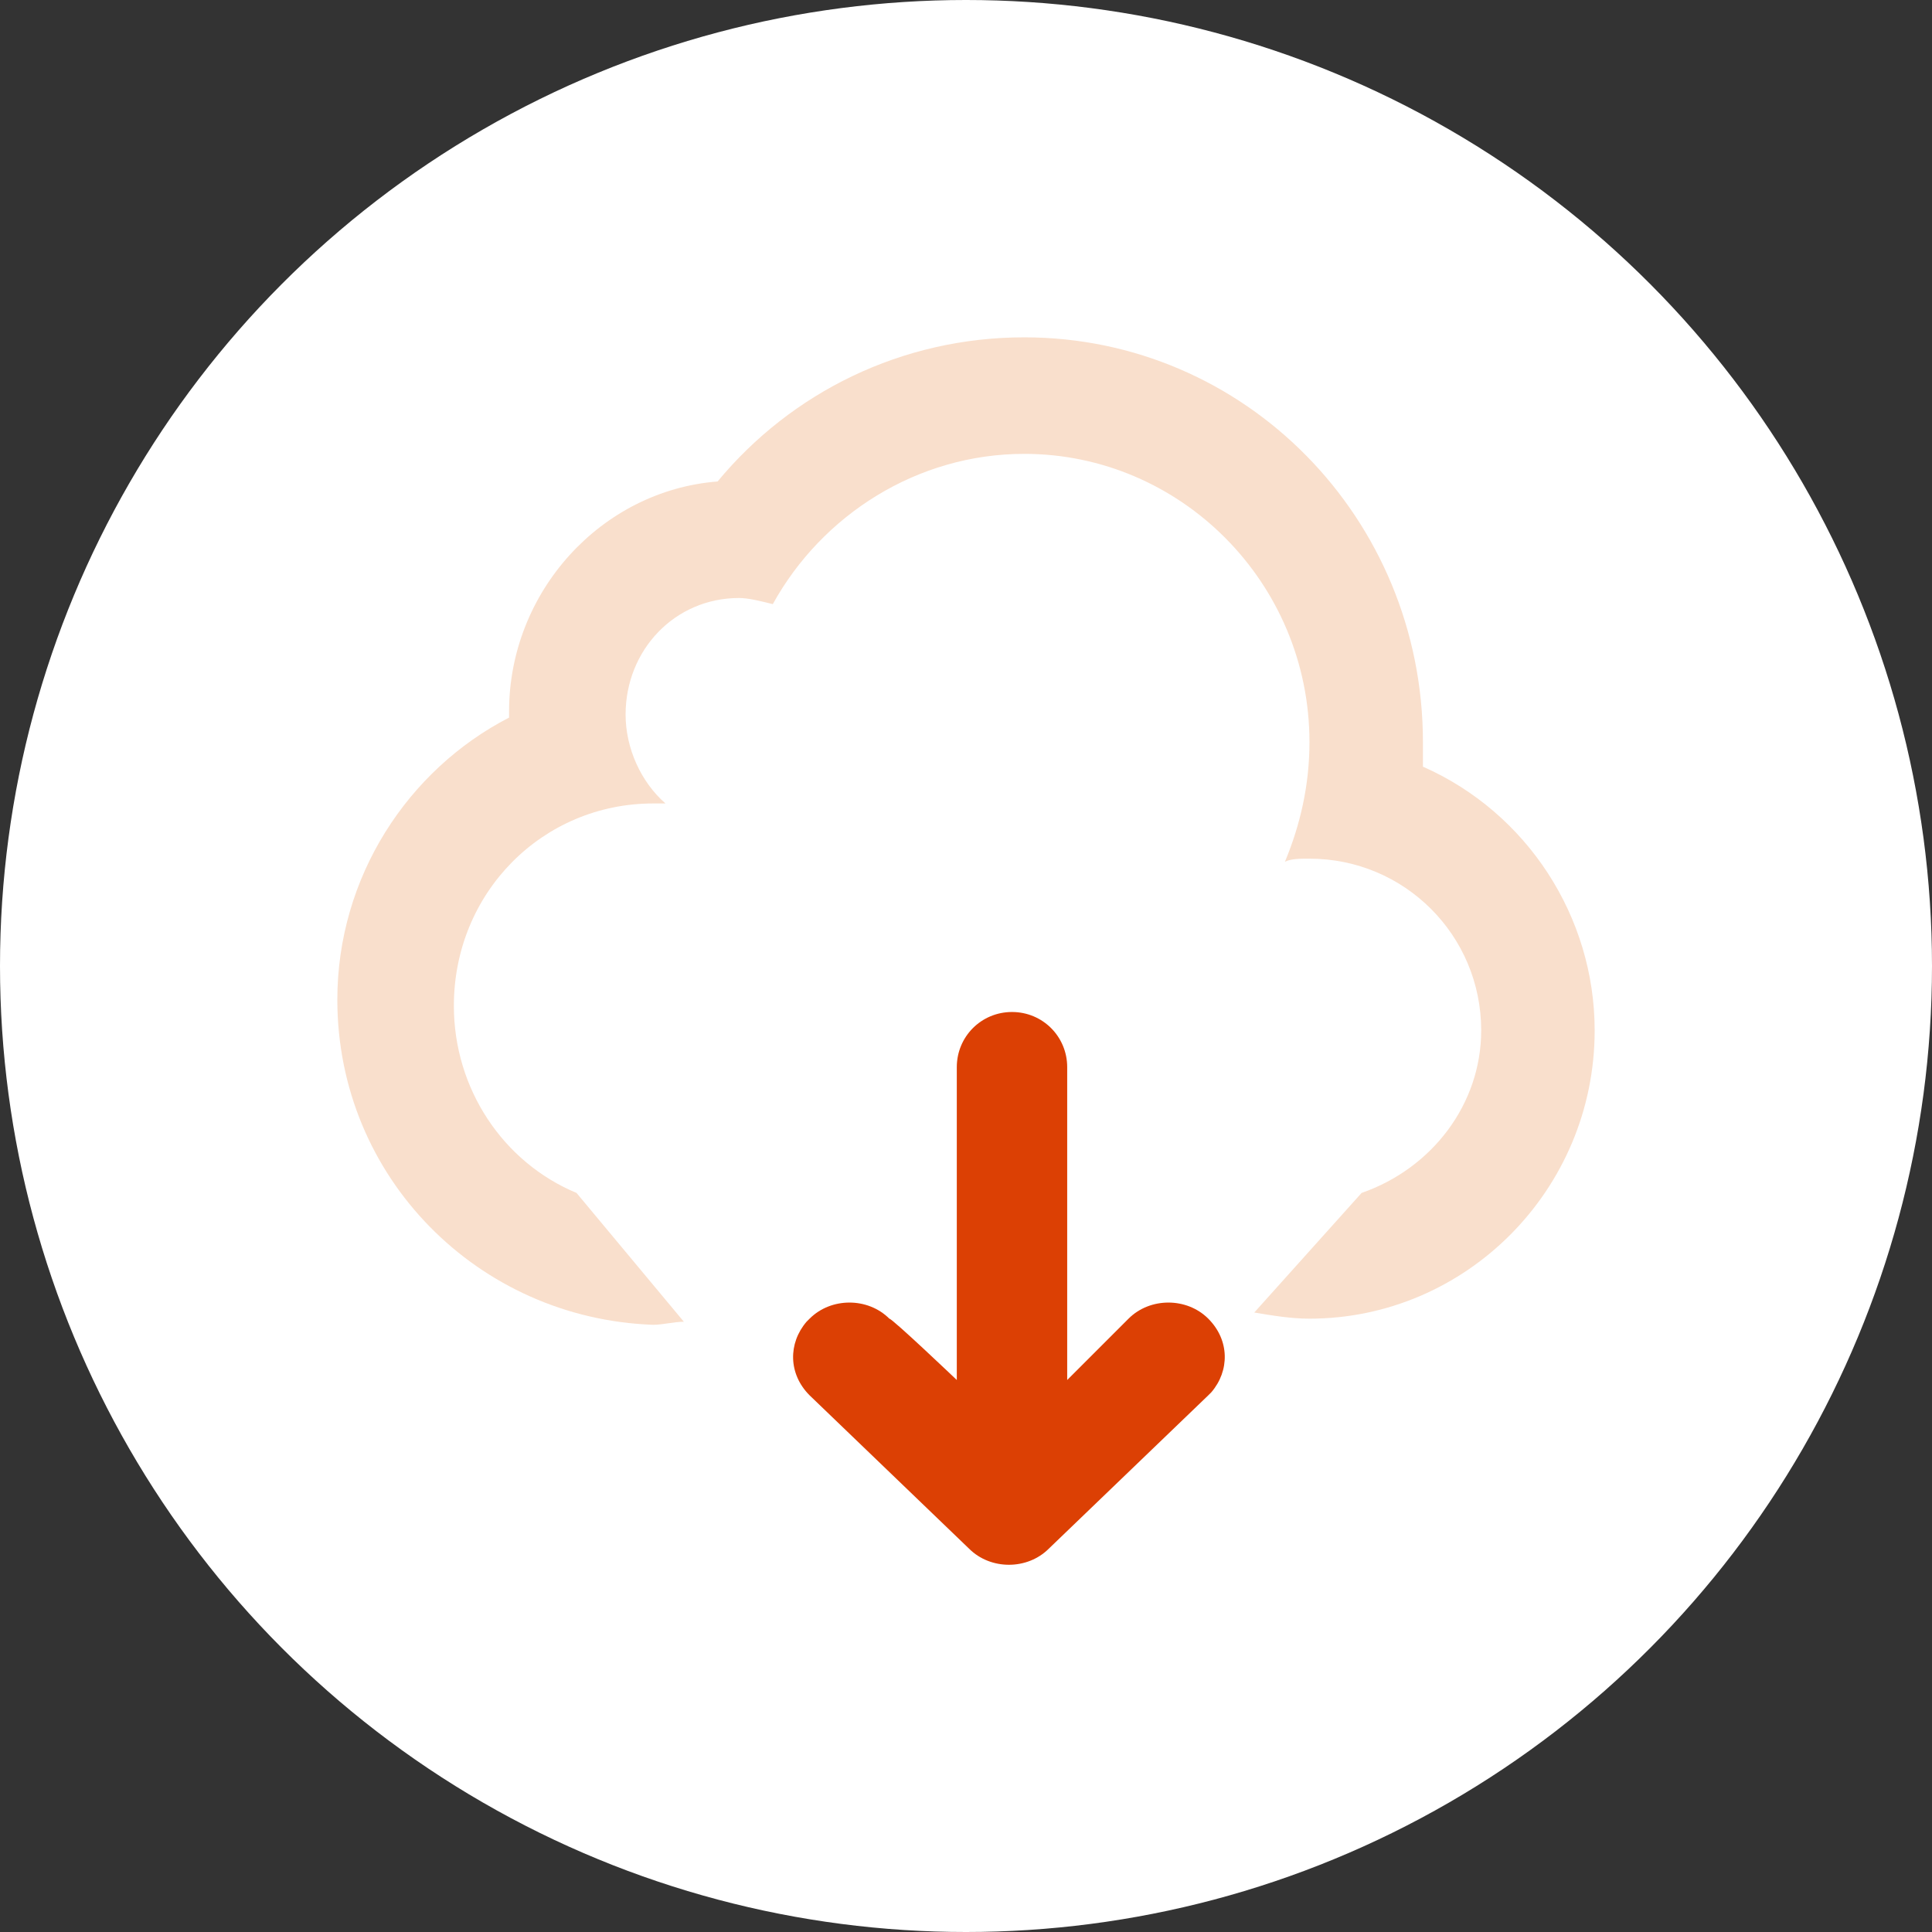
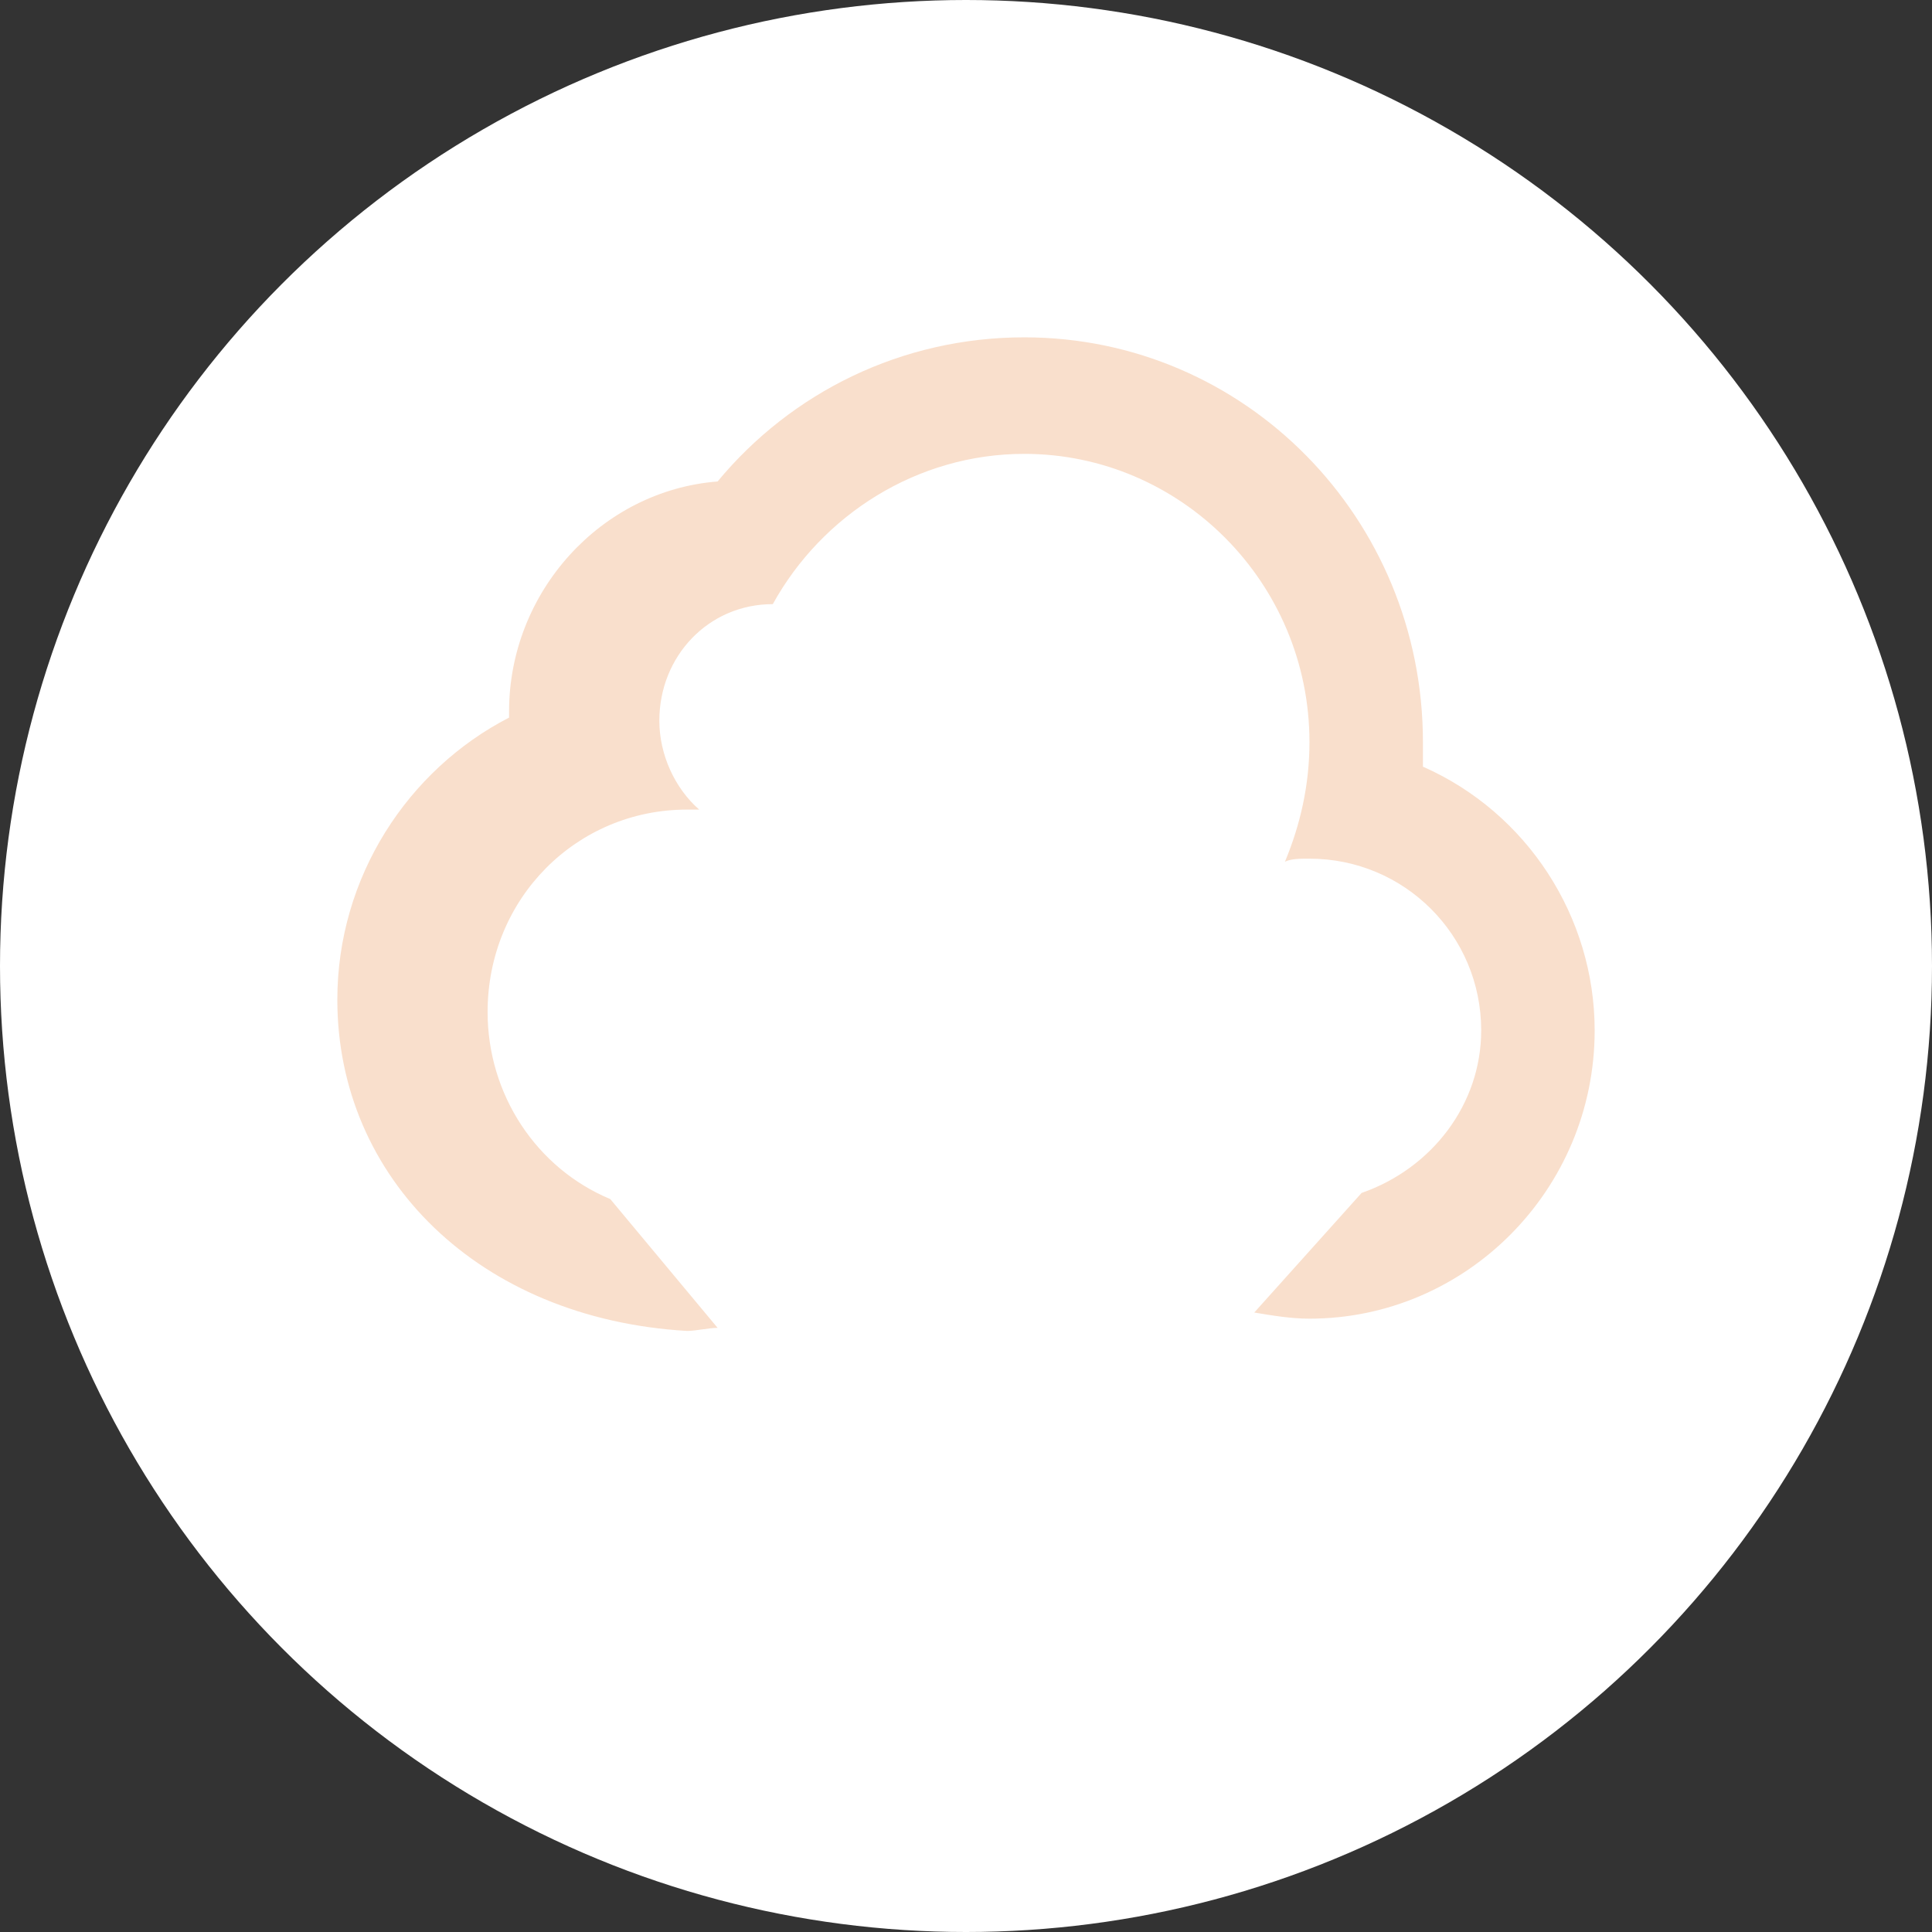
<svg xmlns="http://www.w3.org/2000/svg" version="1.1" id="Layer_1" x="0px" y="0px" width="63px" height="63px" viewBox="0 0 63 63" style="enable-background:new 0 0 63 63;" xml:space="preserve">
  <rect x="0" y="0" width="63" height="63" fill="#333333" stroke="none" />
  <style type="text/css">
	.st0{fill-rule:evenodd;clip-rule:evenodd;fill:#FFFFFF;}
	.st1{fill:#F9DFCC;}
	.st2{fill:#DC4004;}
</style>
  <g>
    <circle class="st0" cx="31.5" cy="31.5" r="31.5" />
    <g>
-       <path class="st1" d="M42.7,43c-0.6,0-1.2-0.1-1.8-0.2l3.5-3.9c2.3-0.8,3.9-2.9,3.9-5.3c0-3.1-2.5-5.6-5.6-5.6    c-0.3,0-0.6,0-0.8,0.1c0.5-1.2,0.8-2.5,0.8-3.9c0-5.2-4.2-9.4-9.3-9.4c-3.5,0-6.6,2-8.2,4.9c-0.4-0.1-0.8-0.2-1.1-0.2    c-2.1,0-3.7,1.7-3.7,3.8c0,1.1,0.5,2.2,1.3,2.9c-0.1,0-0.3,0-0.4,0c-3.6,0-6.5,2.9-6.5,6.6c0,2.7,1.6,5.1,4,6.1l3.5,4.2    c-0.3,0-0.7,0.1-1,0.1C15.6,43,11,38.4,11,32.6c0-4,2.3-7.5,5.6-9.2c0-0.1,0-0.1,0-0.2c0-3.9,3-7.2,6.8-7.5c2.4-2.9,6-4.7,10-4.7    c7.2,0,13,5.9,13,13.2c0,0.3,0,0.5,0,0.8c3.4,1.5,5.6,4.9,5.6,8.6C52,38.8,47.8,43,42.7,43z M23.7,39.7L23.7,39.7L23.7,39.7    C23.7,39.7,23.7,39.7,23.7,39.7z" />
-       <path class="st2" d="M31.2,45V34.8c0-1,0.8-1.8,1.8-1.8c1,0,1.8,0.8,1.8,1.8V45l2-2c0.7-0.7,1.9-0.7,2.6,0    c0.7,0.7,0.7,1.7,0.1,2.4c0,0,0,0-0.1,0.1l-5.2,5c-0.7,0.7-1.9,0.7-2.6,0l-5.2-5c-0.7-0.7-0.7-1.7-0.1-2.4c0,0,0,0,0.1-0.1    c0.7-0.7,1.9-0.7,2.6,0C29.1,43,31.2,45,31.2,45z" />
+       <path class="st1" d="M42.7,43c-0.6,0-1.2-0.1-1.8-0.2l3.5-3.9c2.3-0.8,3.9-2.9,3.9-5.3c0-3.1-2.5-5.6-5.6-5.6    c-0.3,0-0.6,0-0.8,0.1c0.5-1.2,0.8-2.5,0.8-3.9c0-5.2-4.2-9.4-9.3-9.4c-3.5,0-6.6,2-8.2,4.9c-2.1,0-3.7,1.7-3.7,3.8c0,1.1,0.5,2.2,1.3,2.9c-0.1,0-0.3,0-0.4,0c-3.6,0-6.5,2.9-6.5,6.6c0,2.7,1.6,5.1,4,6.1l3.5,4.2    c-0.3,0-0.7,0.1-1,0.1C15.6,43,11,38.4,11,32.6c0-4,2.3-7.5,5.6-9.2c0-0.1,0-0.1,0-0.2c0-3.9,3-7.2,6.8-7.5c2.4-2.9,6-4.7,10-4.7    c7.2,0,13,5.9,13,13.2c0,0.3,0,0.5,0,0.8c3.4,1.5,5.6,4.9,5.6,8.6C52,38.8,47.8,43,42.7,43z M23.7,39.7L23.7,39.7L23.7,39.7    C23.7,39.7,23.7,39.7,23.7,39.7z" />
    </g>
  </g>
</svg>